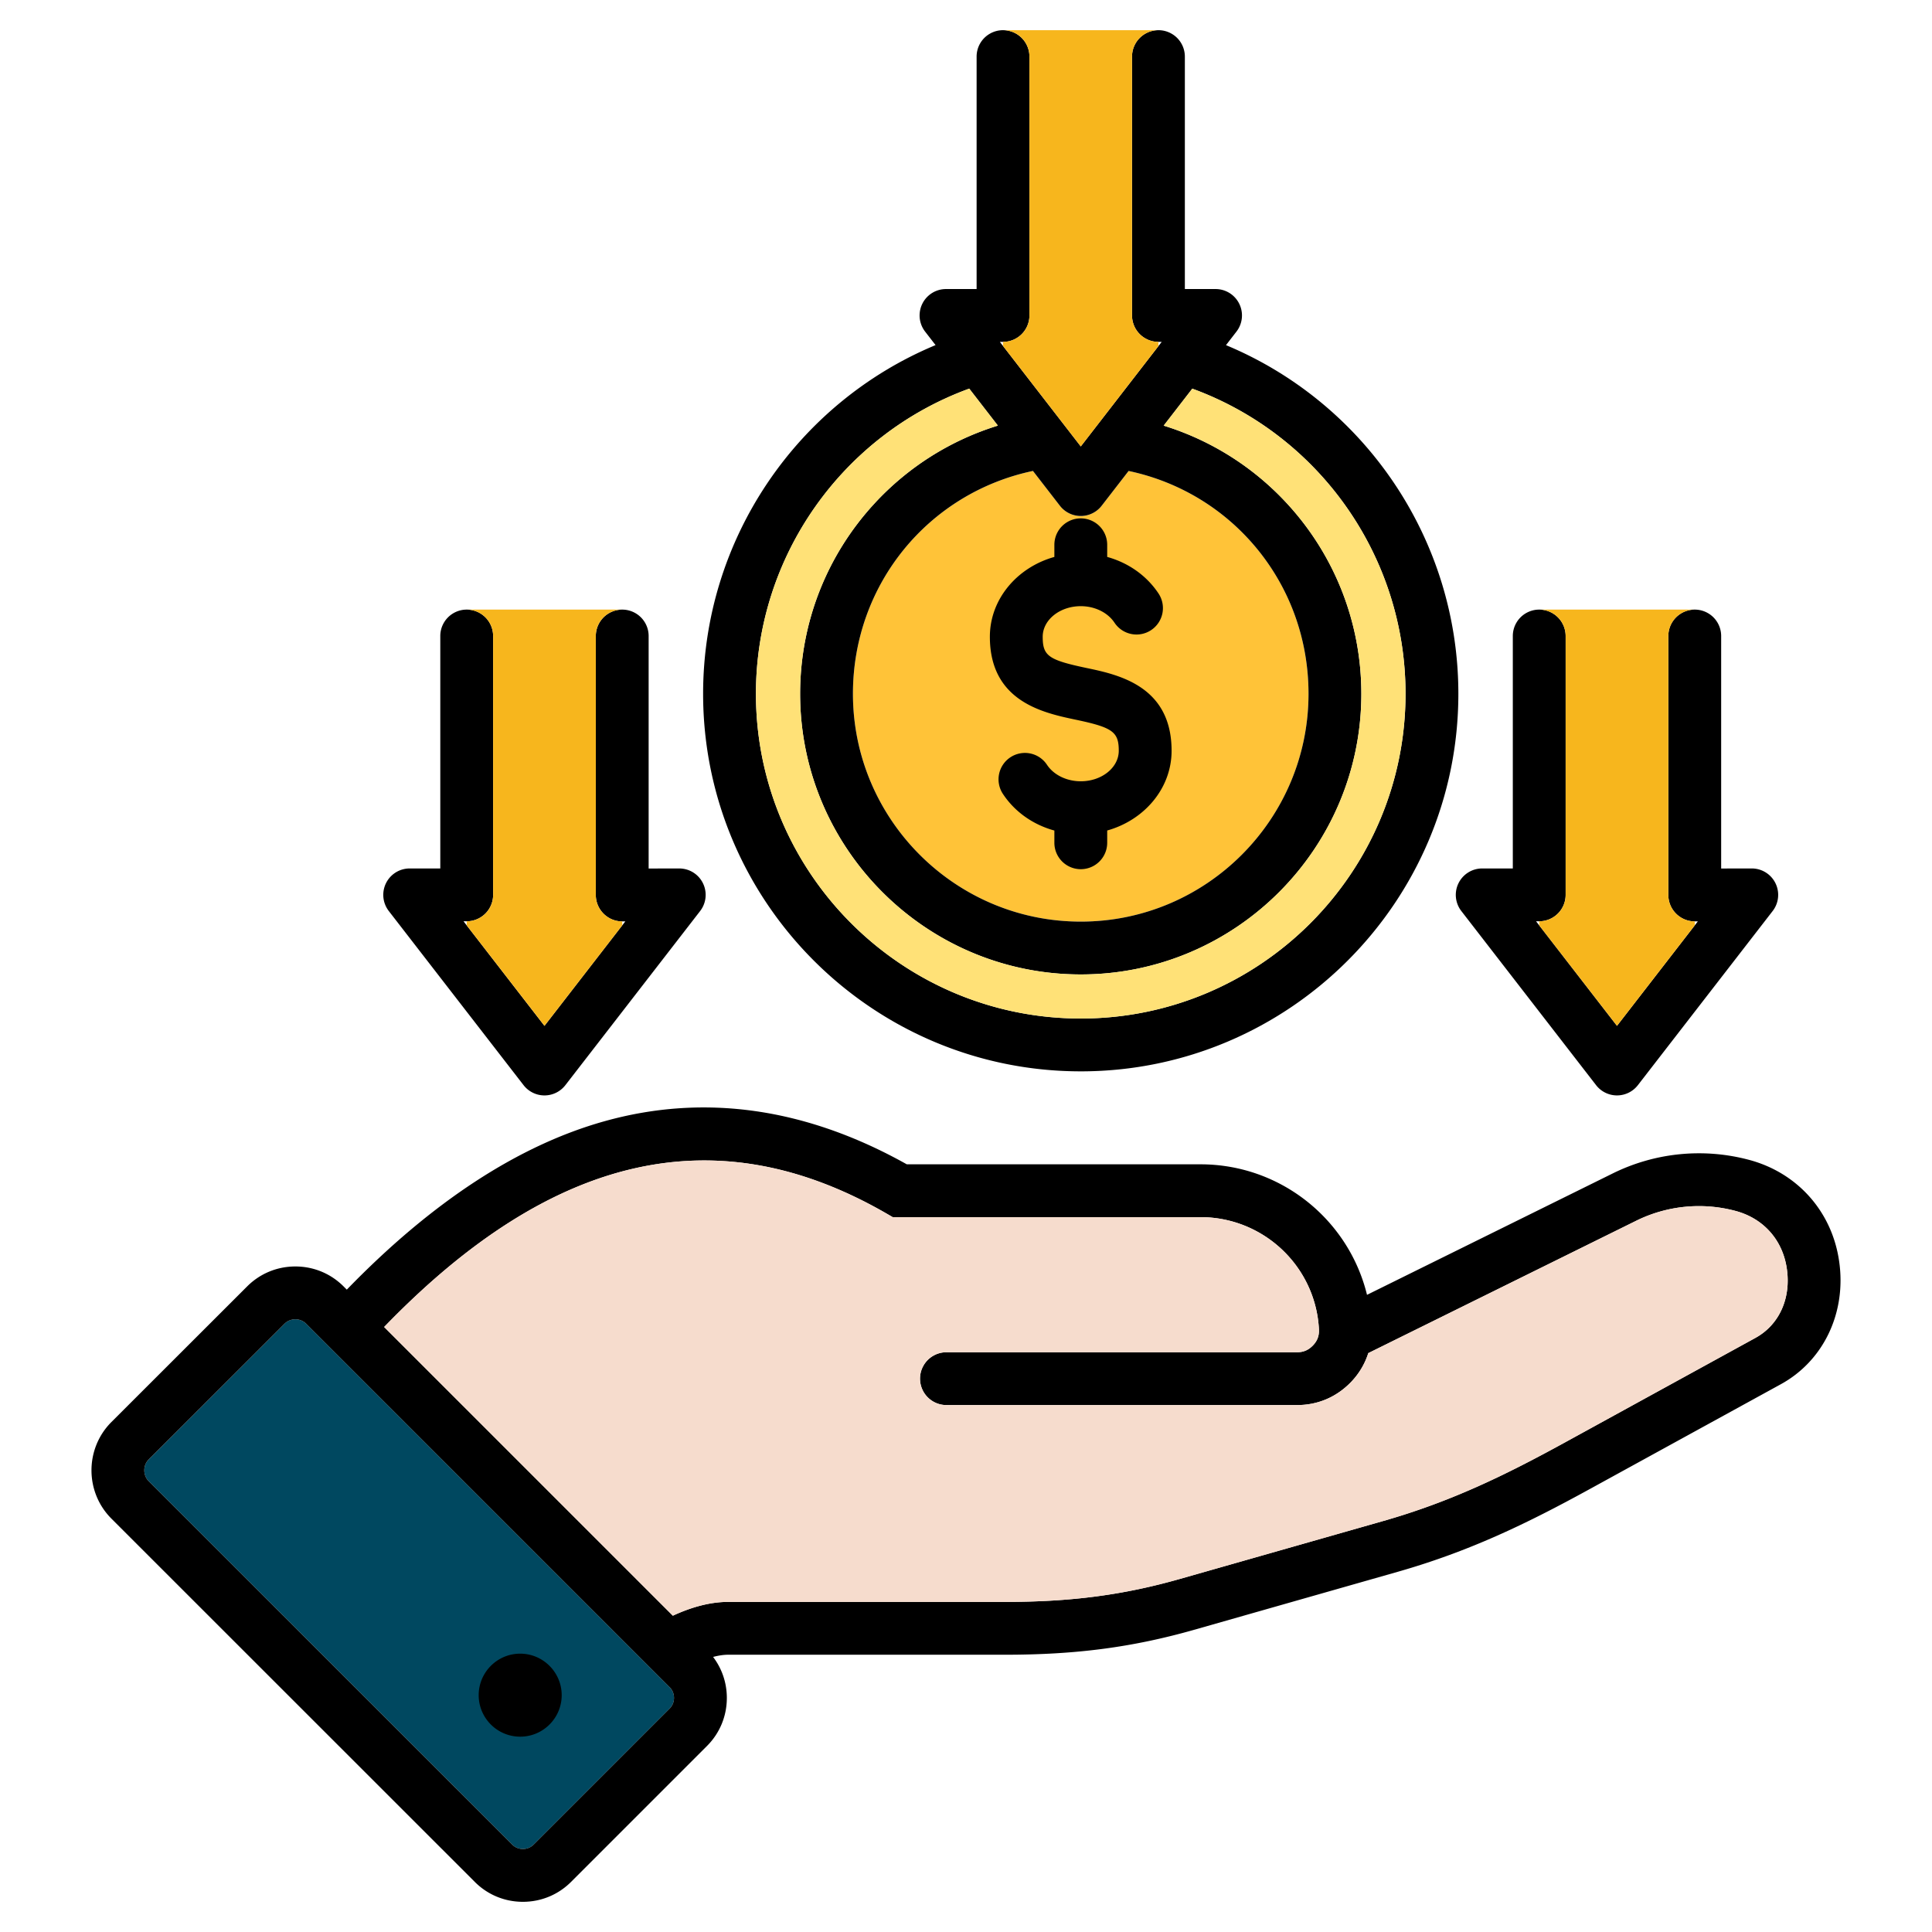
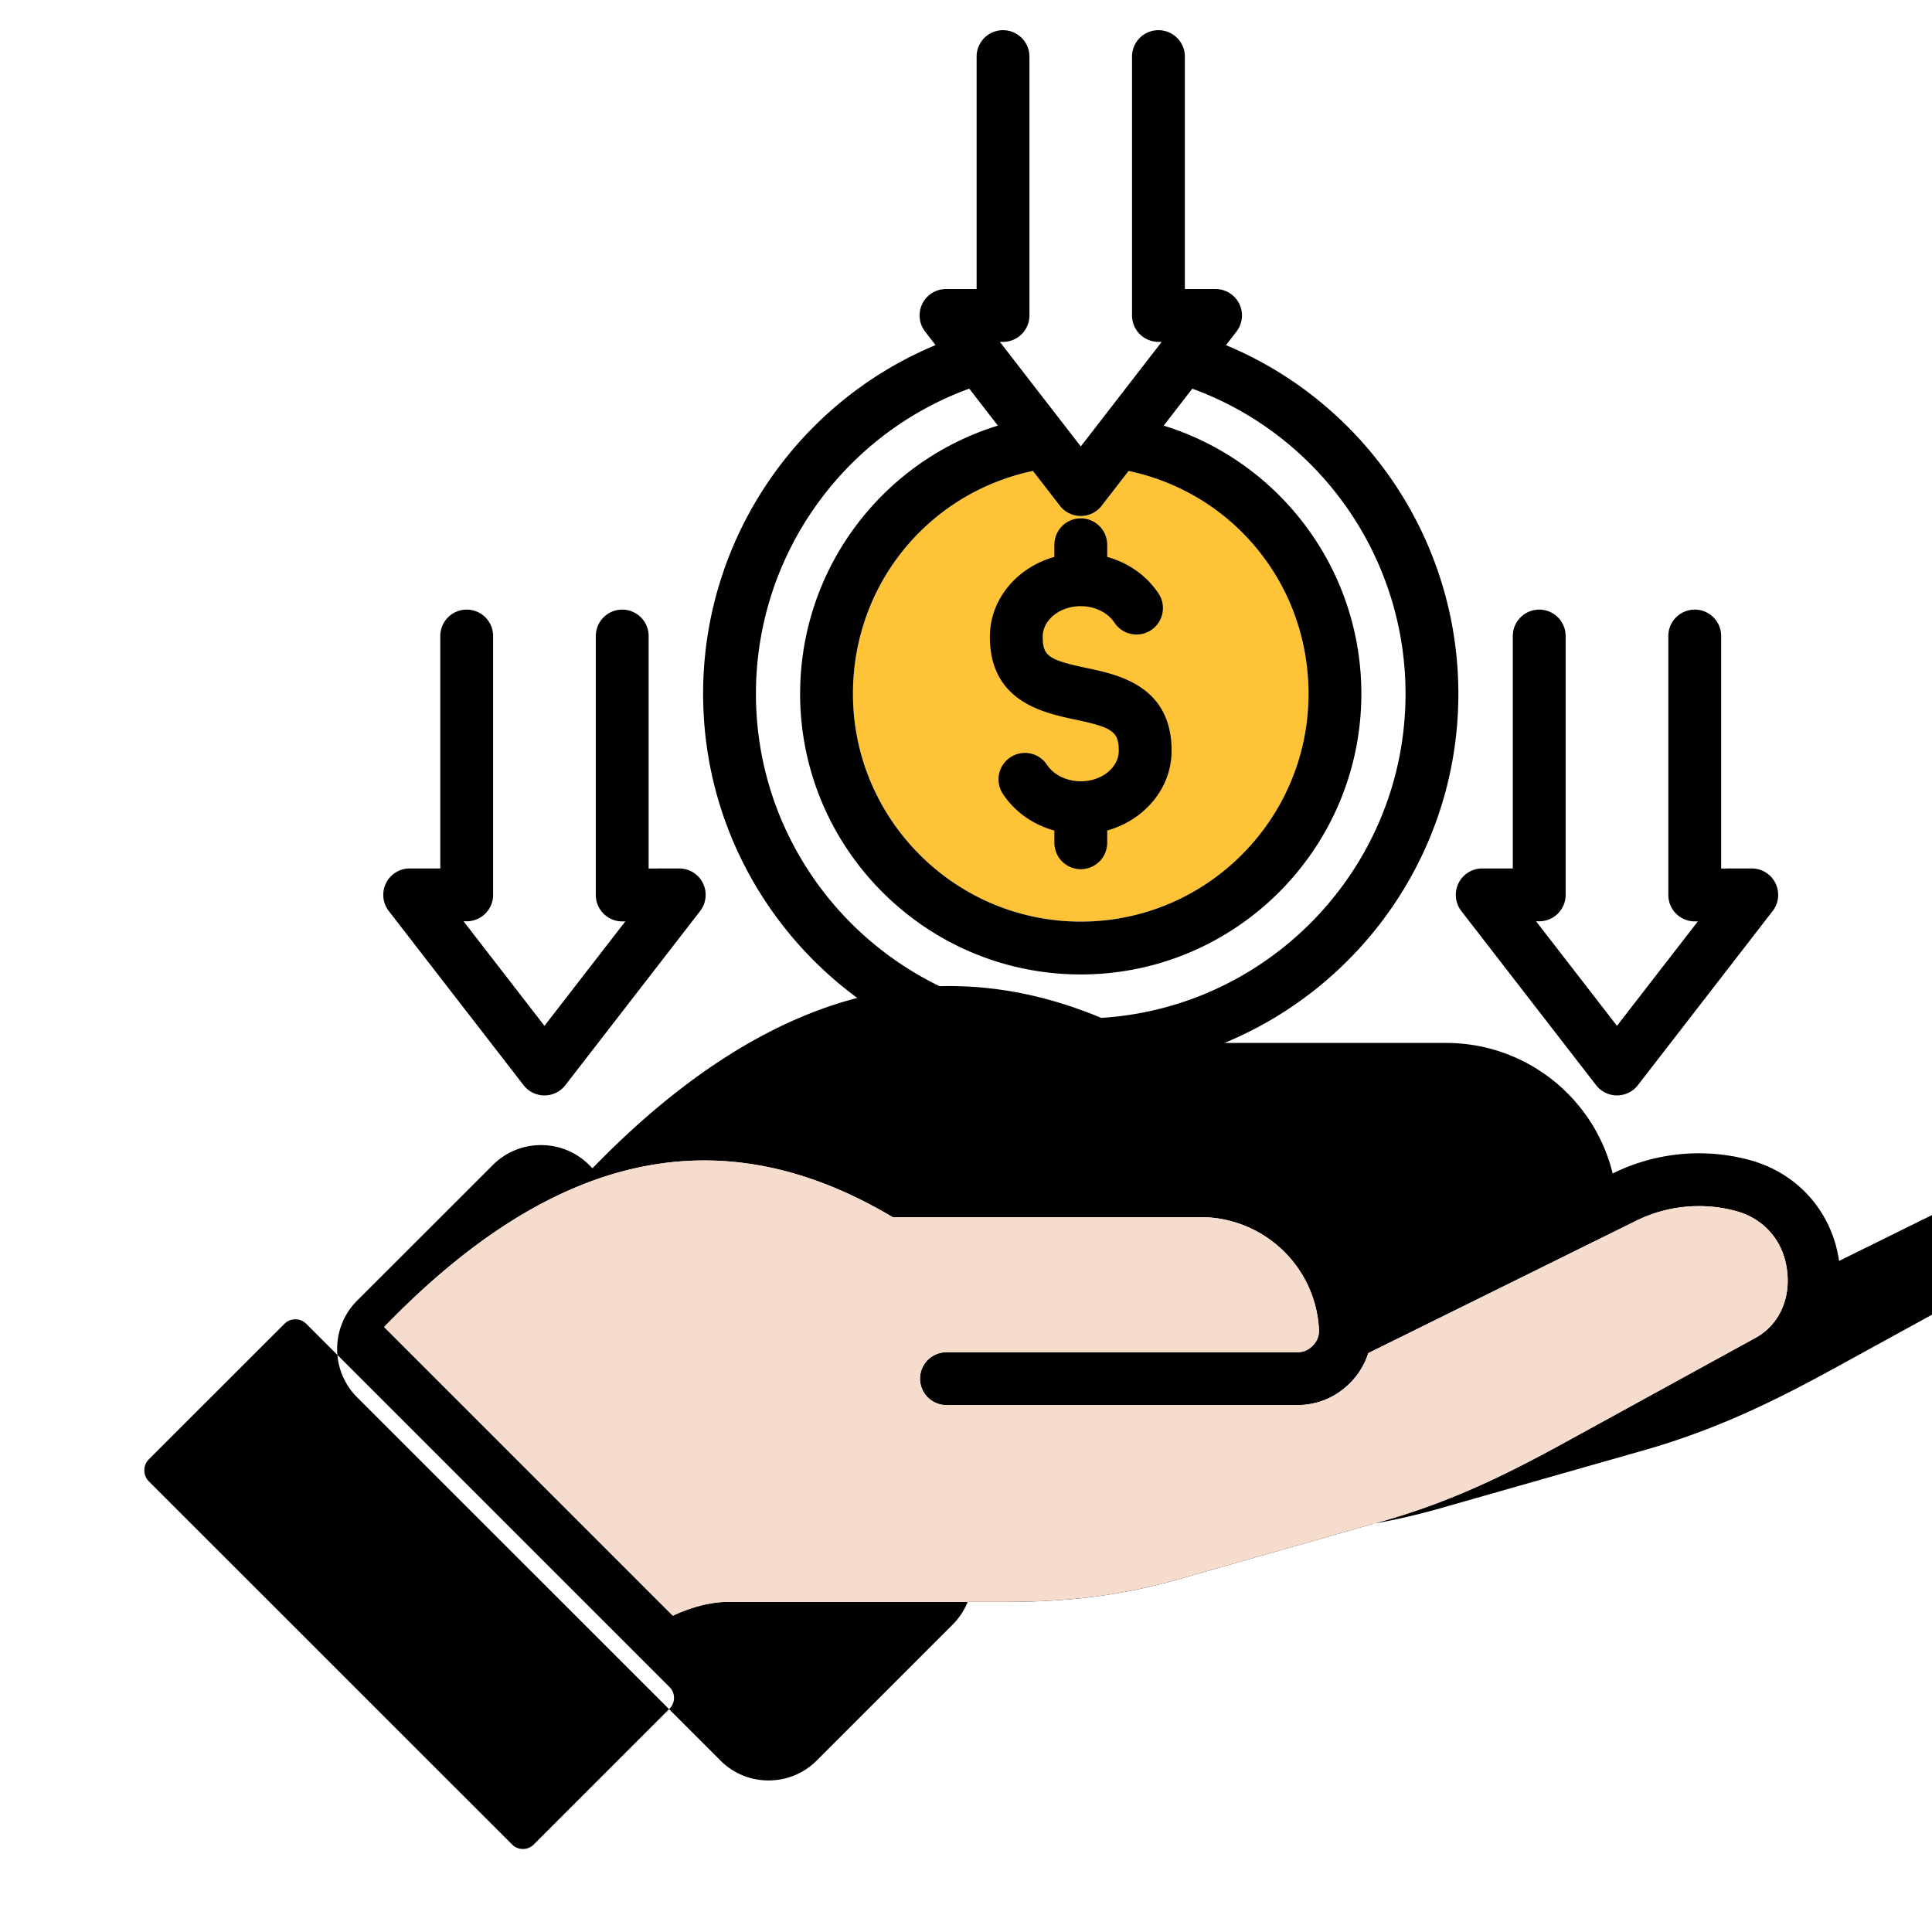
<svg xmlns="http://www.w3.org/2000/svg" width="512" height="512" x="0" y="0" viewBox="0 0 512 512" style="enable-background:new 0 0 512 512" xml:space="preserve" class="">
  <g>
-     <path fill="#004860" d="m177.454 447.116-96.309-96.308c-.762-.762-1.782-1.181-2.873-1.181s-2.111.419-2.873 1.181l-36.002 35.973c-1.538 1.547-1.539 4.19.013 5.757l96.309 96.28a3.977 3.977 0 0 0 2.843 1.182h.007c1.09 0 2.108-.419 2.87-1.181l35.999-36c1.03-1.023 1.182-2.23 1.182-2.86s-.151-1.836-1.165-2.843z" opacity="1" data-original="#837683" />
    <path fill="#ffc338" d="m299.09 124.811-7.135 9.219a7.001 7.001 0 0 1-11.072 0l-7.139-9.224c-27.65 5.823-47.704 30.037-47.704 59.053 0 33.293 27.086 60.379 60.379 60.379s60.351-27.086 60.351-60.379c0-29.008-20.042-53.216-47.679-59.048z" opacity="1" data-original="#ffc338" />
-     <path d="M487.377 334.165c-1.905-13.115-11.05-23.381-23.859-26.79a51.552 51.552 0 0 0-36.144 3.606l-65.103 32.165c-4.873-19.946-22.87-34.59-44.133-34.59h-77.829c-26.739-14.977-53.693-18.816-80.144-11.408-22.796 6.385-45.734 21.387-68.26 44.62l-.859-.859c-3.406-3.406-7.942-5.282-12.773-5.282s-9.367 1.876-12.771 5.28l-36.018 35.989c-6.989 7.034-6.989 18.48 0 25.515l96.32 96.292c3.386 3.409 7.908 5.29 12.734 5.298h.031c4.828 0 9.362-1.875 12.77-5.282l35.982-35.983c3.416-3.394 5.298-7.931 5.298-12.776 0-3.989-1.294-7.757-3.642-10.854 1.446-.382 2.798-.586 4.012-.586h73.417c18.764 0 33.713-1.97 49.994-6.589l54.031-15.393c18.89-5.393 33.968-12.648 50.796-21.882l50.673-27.802c11.416-6.237 17.489-19.075 15.477-32.689zM177.438 452.819l-35.999 36a4.026 4.026 0 0 1-2.87 1.181h-.007a3.977 3.977 0 0 1-2.843-1.182l-96.309-96.28c-1.552-1.567-1.551-4.21-.013-5.757l36.002-35.973c.762-.762 1.782-1.181 2.873-1.181s2.111.419 2.873 1.181l96.309 96.308c1.014 1.007 1.165 2.214 1.165 2.843s-.151 1.837-1.182 2.86zm287.739-98.245-50.684 27.808c-16.001 8.78-30.271 15.659-47.901 20.693l-54.02 15.39c-14.961 4.244-28.768 6.055-46.166 6.055h-73.417c-5.263 0-10.416 1.675-14.675 3.656l-76.512-76.511c44.624-46.165 88.232-55.987 133.154-30.048l1.624.938h81.557c16.692 0 30.481 13.031 31.393 29.662.094 1.742-.394 3.079-1.556 4.306-1.215 1.27-2.531 1.836-4.268 1.836h-92.892a7 7 0 1 0 0 14h92.892c5.555 0 10.528-2.129 14.407-6.184 2.119-2.237 3.612-4.801 4.494-7.583l70.969-35.062a37.548 37.548 0 0 1 26.336-2.628c7.419 1.974 12.506 7.684 13.611 15.292 1.166 7.886-2.028 14.926-8.348 18.379zm-316.322 94.663c0 6.066-4.933 10.998-10.999 10.998s-10.999-4.932-10.999-10.998 4.932-10.999 10.999-10.999 10.999 4.961 10.999 10.999zm130.564-304.865a7 7 0 1 1 14 0v3.221c5.595 1.546 10.435 4.926 13.599 9.686a7 7 0 0 1-1.956 9.704 6.999 6.999 0 0 1-9.704-1.956c-1.798-2.705-5.223-4.386-8.938-4.386-5.565 0-10.093 3.637-10.093 8.108 0 5.053 1.504 6.133 11.493 8.25v.002l.033.005c8.465 1.771 22.631 4.736 22.631 21.96 0 9.942-7.199 18.367-17.064 21.125v3.253a7 7 0 1 1-14 0v-3.242c-5.627-1.545-10.483-4.933-13.638-9.71a7 7 0 0 1 1.983-9.699 6.998 6.998 0 0 1 9.698 1.984c1.78 2.695 5.212 4.37 8.956 4.37 5.55 0 10.064-3.625 10.064-8.081 0-5.03-1.612-6.188-11.498-8.257a.12.12 0 0 1-.018-.005c-8.5-1.801-22.642-4.798-22.642-21.956 0-9.957 7.211-18.395 17.093-21.154v-3.224zm7 139.547c55.174 0 100.061-44.887 100.061-100.06 0-40.801-24.739-77.052-61.581-92.395l2.772-3.582a6.999 6.999 0 0 0-5.536-11.284h-8.137V15a7 7 0 1 0-14 0v68.598a7 7 0 0 0 7 7h.867l-21.446 27.711-21.447-27.711h.84a7 7 0 0 0 7-7V15a7 7 0 1 0-14 0v61.598h-8.109a7 7 0 0 0-5.536 11.284l2.766 3.573c-36.853 15.338-61.602 51.595-61.602 92.404 0 55.173 44.899 100.06 100.089 100.06zm0-147.174a7.001 7.001 0 0 0 5.536-2.716l7.135-9.219c27.638 5.832 47.679 30.04 47.679 59.048 0 33.293-27.073 60.379-60.351 60.379s-60.379-27.086-60.379-60.379c0-29.017 20.053-53.23 47.704-59.053l7.139 9.224a7.001 7.001 0 0 0 5.536 2.716zm-29.559-33.754 7.586 9.801a74.278 74.278 0 0 0-32.781 20.723c-12.654 13.76-19.624 31.639-19.624 50.344 0 41.013 33.366 74.379 74.379 74.379s74.351-33.366 74.351-74.379c0-18.705-6.97-36.584-19.624-50.344a74.278 74.278 0 0 0-32.759-20.716l7.584-9.799c33.635 12.287 56.508 44.47 56.508 80.86 0 47.454-38.606 86.06-86.061 86.06s-86.089-38.606-86.089-86.06c0-36.397 22.883-68.587 56.529-80.868zM103.038 241.434a6.999 6.999 0 0 1 5.536-11.284h8.108v-61.598a7 7 0 1 1 14 0v68.598a7 7 0 0 1-7 7h-.839l21.447 27.711 21.426-27.684h-.806c-1.86.02-3.643-.731-4.958-2.044s-2.055-3.095-2.055-4.954v-68.626a7 7 0 1 1 14 0v61.613l8.096-.015h.013a7 7 0 0 1 5.536 11.284l-35.716 46.148a7.001 7.001 0 0 1-11.072 0l-35.717-46.148zm283.481-7.368a7 7 0 0 1 6.284-3.917h8.108v-61.598a7 7 0 1 1 14 0v68.598a7 7 0 0 1-7 7h-.839l21.446 27.711 21.427-27.684h-.806l-.013.001a7 7 0 0 1-7-7v-68.626a7 7 0 1 1 14 0v61.613l8.096-.015h.013a7 7 0 0 1 5.536 11.284l-35.717 46.148a7.001 7.001 0 0 1-11.072 0l-35.716-46.148a6.999 6.999 0 0 1-.748-7.367z" fill="#000000" opacity="1" data-original="#000000" />
+     <path d="M487.377 334.165c-1.905-13.115-11.05-23.381-23.859-26.79a51.552 51.552 0 0 0-36.144 3.606c-4.873-19.946-22.87-34.59-44.133-34.59h-77.829c-26.739-14.977-53.693-18.816-80.144-11.408-22.796 6.385-45.734 21.387-68.26 44.62l-.859-.859c-3.406-3.406-7.942-5.282-12.773-5.282s-9.367 1.876-12.771 5.28l-36.018 35.989c-6.989 7.034-6.989 18.48 0 25.515l96.32 96.292c3.386 3.409 7.908 5.29 12.734 5.298h.031c4.828 0 9.362-1.875 12.77-5.282l35.982-35.983c3.416-3.394 5.298-7.931 5.298-12.776 0-3.989-1.294-7.757-3.642-10.854 1.446-.382 2.798-.586 4.012-.586h73.417c18.764 0 33.713-1.97 49.994-6.589l54.031-15.393c18.89-5.393 33.968-12.648 50.796-21.882l50.673-27.802c11.416-6.237 17.489-19.075 15.477-32.689zM177.438 452.819l-35.999 36a4.026 4.026 0 0 1-2.87 1.181h-.007a3.977 3.977 0 0 1-2.843-1.182l-96.309-96.28c-1.552-1.567-1.551-4.21-.013-5.757l36.002-35.973c.762-.762 1.782-1.181 2.873-1.181s2.111.419 2.873 1.181l96.309 96.308c1.014 1.007 1.165 2.214 1.165 2.843s-.151 1.837-1.182 2.86zm287.739-98.245-50.684 27.808c-16.001 8.78-30.271 15.659-47.901 20.693l-54.02 15.39c-14.961 4.244-28.768 6.055-46.166 6.055h-73.417c-5.263 0-10.416 1.675-14.675 3.656l-76.512-76.511c44.624-46.165 88.232-55.987 133.154-30.048l1.624.938h81.557c16.692 0 30.481 13.031 31.393 29.662.094 1.742-.394 3.079-1.556 4.306-1.215 1.27-2.531 1.836-4.268 1.836h-92.892a7 7 0 1 0 0 14h92.892c5.555 0 10.528-2.129 14.407-6.184 2.119-2.237 3.612-4.801 4.494-7.583l70.969-35.062a37.548 37.548 0 0 1 26.336-2.628c7.419 1.974 12.506 7.684 13.611 15.292 1.166 7.886-2.028 14.926-8.348 18.379zm-316.322 94.663c0 6.066-4.933 10.998-10.999 10.998s-10.999-4.932-10.999-10.998 4.932-10.999 10.999-10.999 10.999 4.961 10.999 10.999zm130.564-304.865a7 7 0 1 1 14 0v3.221c5.595 1.546 10.435 4.926 13.599 9.686a7 7 0 0 1-1.956 9.704 6.999 6.999 0 0 1-9.704-1.956c-1.798-2.705-5.223-4.386-8.938-4.386-5.565 0-10.093 3.637-10.093 8.108 0 5.053 1.504 6.133 11.493 8.25v.002l.033.005c8.465 1.771 22.631 4.736 22.631 21.96 0 9.942-7.199 18.367-17.064 21.125v3.253a7 7 0 1 1-14 0v-3.242c-5.627-1.545-10.483-4.933-13.638-9.71a7 7 0 0 1 1.983-9.699 6.998 6.998 0 0 1 9.698 1.984c1.78 2.695 5.212 4.37 8.956 4.37 5.55 0 10.064-3.625 10.064-8.081 0-5.03-1.612-6.188-11.498-8.257a.12.12 0 0 1-.018-.005c-8.5-1.801-22.642-4.798-22.642-21.956 0-9.957 7.211-18.395 17.093-21.154v-3.224zm7 139.547c55.174 0 100.061-44.887 100.061-100.06 0-40.801-24.739-77.052-61.581-92.395l2.772-3.582a6.999 6.999 0 0 0-5.536-11.284h-8.137V15a7 7 0 1 0-14 0v68.598a7 7 0 0 0 7 7h.867l-21.446 27.711-21.447-27.711h.84a7 7 0 0 0 7-7V15a7 7 0 1 0-14 0v61.598h-8.109a7 7 0 0 0-5.536 11.284l2.766 3.573c-36.853 15.338-61.602 51.595-61.602 92.404 0 55.173 44.899 100.06 100.089 100.06zm0-147.174a7.001 7.001 0 0 0 5.536-2.716l7.135-9.219c27.638 5.832 47.679 30.04 47.679 59.048 0 33.293-27.073 60.379-60.351 60.379s-60.379-27.086-60.379-60.379c0-29.017 20.053-53.23 47.704-59.053l7.139 9.224a7.001 7.001 0 0 0 5.536 2.716zm-29.559-33.754 7.586 9.801a74.278 74.278 0 0 0-32.781 20.723c-12.654 13.76-19.624 31.639-19.624 50.344 0 41.013 33.366 74.379 74.379 74.379s74.351-33.366 74.351-74.379c0-18.705-6.97-36.584-19.624-50.344a74.278 74.278 0 0 0-32.759-20.716l7.584-9.799c33.635 12.287 56.508 44.47 56.508 80.86 0 47.454-38.606 86.06-86.061 86.06s-86.089-38.606-86.089-86.06c0-36.397 22.883-68.587 56.529-80.868zM103.038 241.434a6.999 6.999 0 0 1 5.536-11.284h8.108v-61.598a7 7 0 1 1 14 0v68.598a7 7 0 0 1-7 7h-.839l21.447 27.711 21.426-27.684h-.806c-1.86.02-3.643-.731-4.958-2.044s-2.055-3.095-2.055-4.954v-68.626a7 7 0 1 1 14 0v61.613l8.096-.015h.013a7 7 0 0 1 5.536 11.284l-35.716 46.148a7.001 7.001 0 0 1-11.072 0l-35.717-46.148zm283.481-7.368a7 7 0 0 1 6.284-3.917h8.108v-61.598a7 7 0 1 1 14 0v68.598a7 7 0 0 1-7 7h-.839l21.446 27.711 21.427-27.684h-.806l-.013.001a7 7 0 0 1-7-7v-68.626a7 7 0 1 1 14 0v61.613l8.096-.015h.013a7 7 0 0 1 5.536 11.284l-35.717 46.148a7.001 7.001 0 0 1-11.072 0l-35.716-46.148a6.999 6.999 0 0 1-.748-7.367z" fill="#000000" opacity="1" data-original="#000000" />
    <path fill="#f6dccd" d="M192.989 424.52h73.417c17.398 0 31.205-1.811 46.166-6.055l54.02-15.39c17.631-5.033 31.9-11.913 47.901-20.693l50.684-27.808c6.319-3.453 9.514-10.493 8.348-18.379-1.105-7.608-6.192-13.318-13.611-15.292a37.553 37.553 0 0 0-26.336 2.628l-70.969 35.062c-.882 2.782-2.375 5.346-4.494 7.583-3.879 4.054-8.853 6.184-14.407 6.184h-92.892a7 7 0 1 1 0-14h92.892c1.736 0 3.053-.566 4.268-1.836 1.162-1.228 1.649-2.564 1.556-4.306-.911-16.631-14.7-29.662-31.393-29.662h-81.557l-1.624-.938c-44.922-25.939-88.531-16.117-133.154 30.048l76.512 76.511c4.259-1.981 9.412-3.656 14.675-3.656z" opacity="1" data-original="#f6dccd" />
-     <path fill="#ffe177" d="M286.419 269.919c47.454 0 86.061-38.606 86.061-86.06 0-36.39-22.873-68.573-56.508-80.86l-7.584 9.799a74.278 74.278 0 0 1 32.759 20.716c12.654 13.76 19.624 31.639 19.624 50.344 0 41.013-33.354 74.379-74.351 74.379s-74.379-33.366-74.379-74.379c0-18.705 6.97-36.584 19.624-50.344a74.278 74.278 0 0 1 32.781-20.723l-7.586-9.801c-33.646 12.281-56.529 44.471-56.529 80.868 0 47.454 38.619 86.06 86.089 86.06z" opacity="1" data-original="#ffe177" />
    <g fill="#8ac9fe">
-       <path d="M272.812 15v68.598a7 7 0 0 1-7 7v1.085l20.607 26.626 20.579-26.59v-1.12a7 7 0 0 1-7-7V15a7 7 0 0 1 7-7h-41.187a7 7 0 0 1 7 7zM130.683 168.552v68.598a7 7 0 0 1-7 7v1.084l20.608 26.627 20.607-26.627v-1.056a6.934 6.934 0 0 1-4.945-2.045 7.001 7.001 0 0 1-2.055-4.954v-68.626a7 7 0 0 1 7-7h-41.216a7 7 0 0 1 7 7zM414.911 168.552v68.598a7 7 0 0 1-7 7v1.084l20.607 26.627 20.608-26.627v-1.056a7 7 0 0 1-7-7v-68.626a7 7 0 0 1 7-7H407.91a7 7 0 0 1 7 7z" fill="#f7b61d" opacity="1" data-original="#8ac9fe" class="" />
-     </g>
+       </g>
  </g>
</svg>